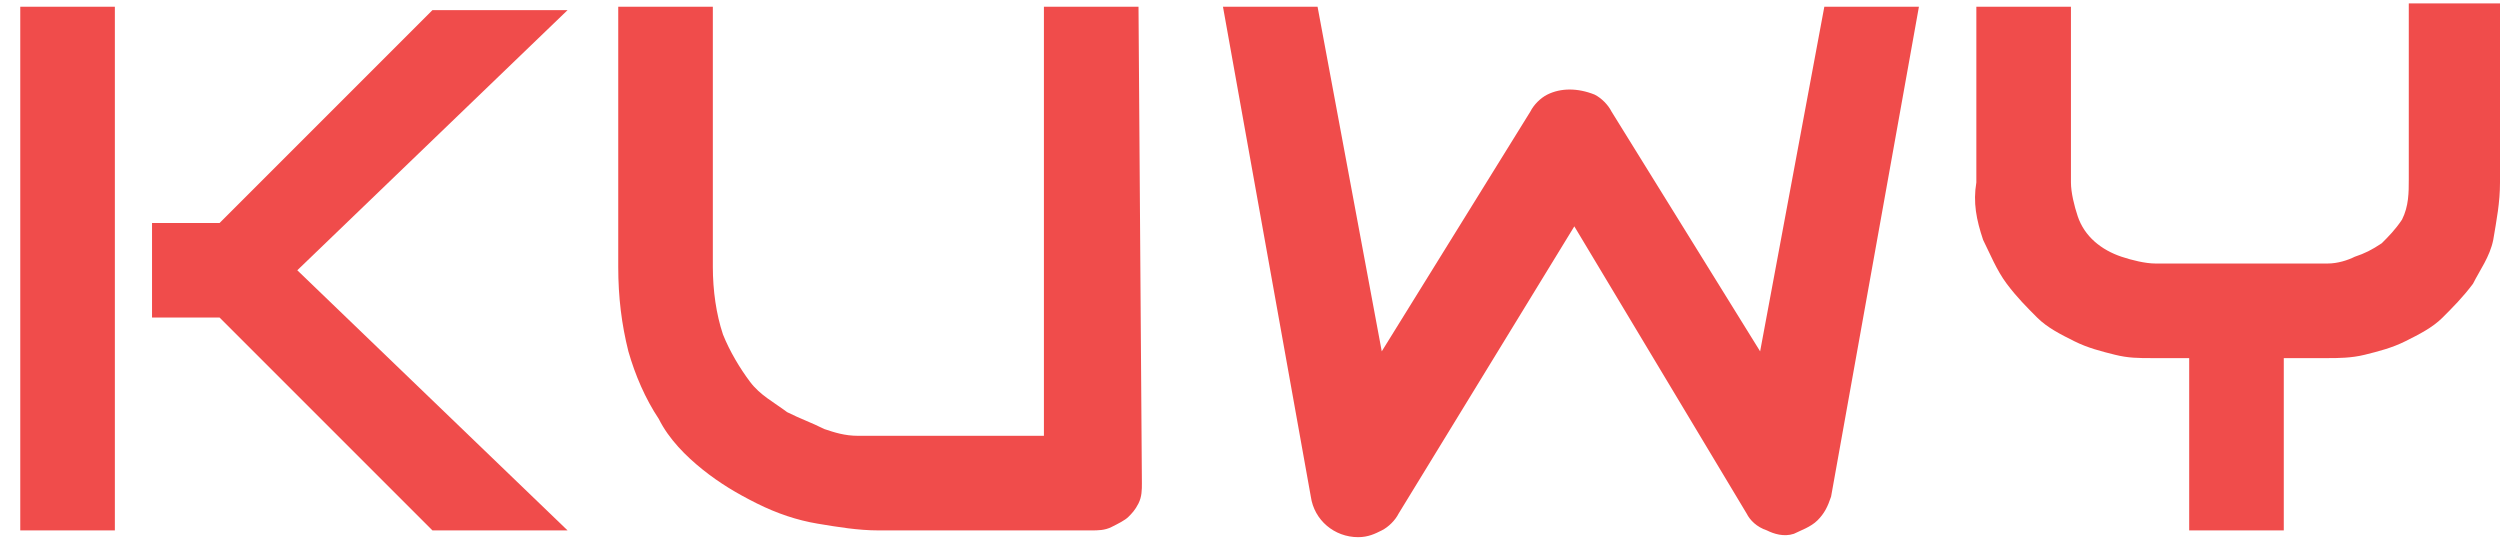
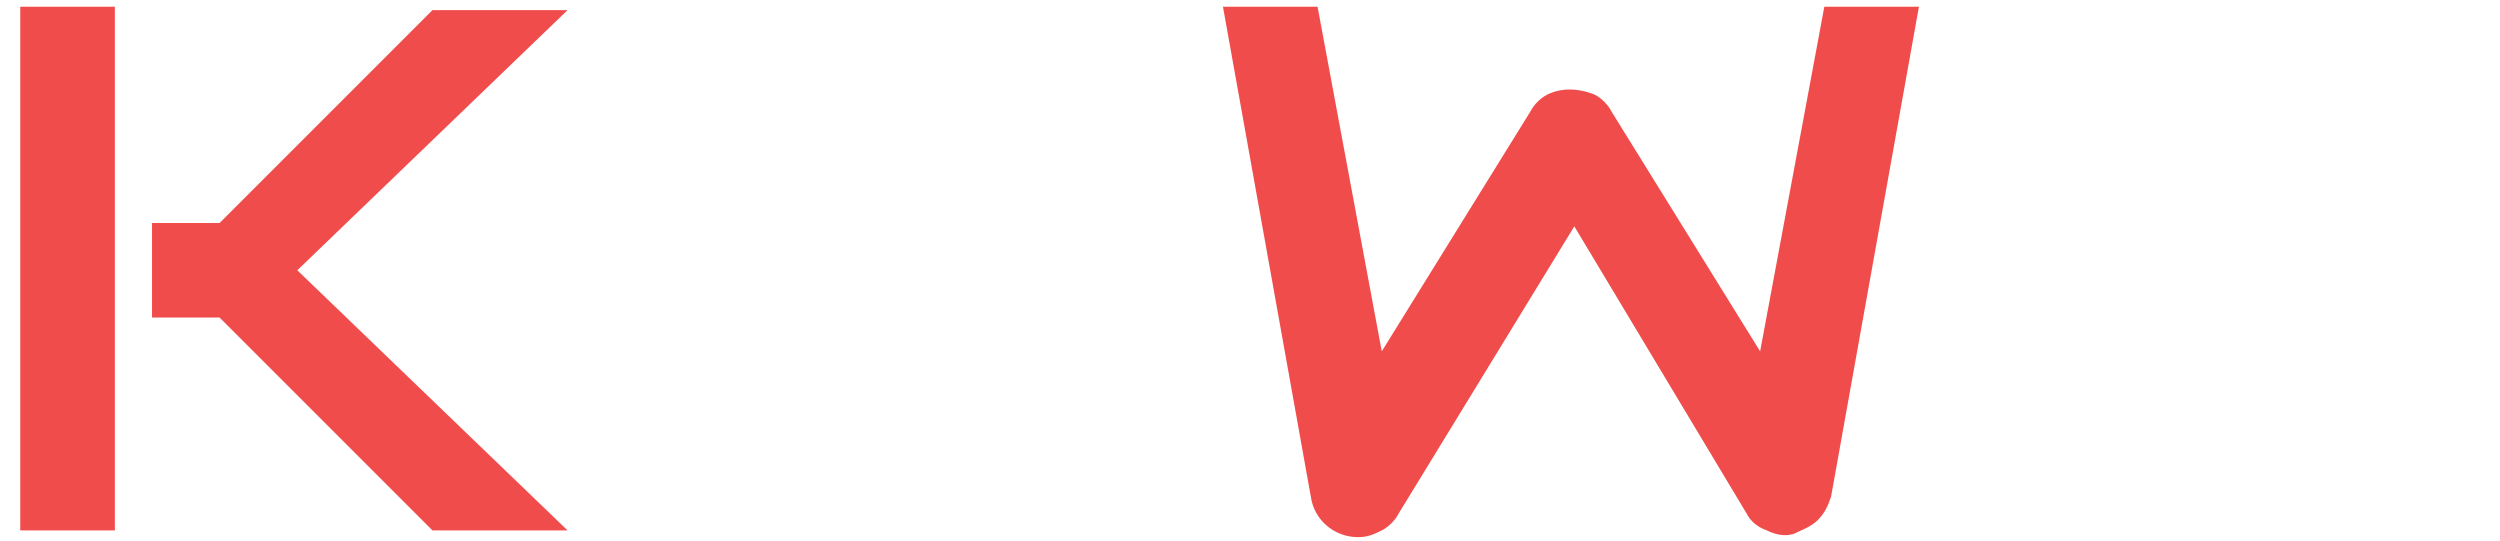
<svg xmlns="http://www.w3.org/2000/svg" version="1.1" id="Layer_1" x="0px" y="0px" viewBox="0 0 74 16" style="enable-background:new 0 0 74 16;" xml:space="preserve">
  <style type="text/css">
	.st0{fill:#F04C4B;}
</style>
  <g>
    <path class="st0" d="M3.4,15.7H0.6V0.2h2.8V15.7z M16.8,15.7h-4L6.5,9.4h-2V6.6h2l6.3-6.3h4L8.8,8L16.8,15.7z" />
-     <path class="st0" d="M33.8,14.3c0,0.2,0,0.4-0.1,0.6c-0.1,0.2-0.2,0.3-0.3,0.4c-0.1,0.1-0.3,0.2-0.5,0.3s-0.4,0.1-0.6,0.1H26   c-0.6,0-1.2-0.1-1.8-0.2c-0.6-0.1-1.2-0.3-1.8-0.6s-1.1-0.6-1.6-1s-1-0.9-1.3-1.5c-0.4-0.6-0.7-1.3-0.9-2c-0.2-0.8-0.3-1.6-0.3-2.5   V0.2h2.8v7.7c0,0.7,0.1,1.4,0.3,2c0.2,0.5,0.5,1,0.8,1.4s0.7,0.6,1.1,0.9c0.4,0.2,0.7,0.3,1.1,0.5c0.3,0.1,0.6,0.2,1,0.2H26h4.9   V0.2h2.8L33.8,14.3z" />
    <path class="st0" d="M56.8,0.2l-2.6,14.5c-0.1,0.3-0.2,0.5-0.4,0.7s-0.5,0.3-0.7,0.4c-0.3,0.1-0.6,0-0.8-0.1   c-0.3-0.1-0.5-0.3-0.6-0.5l-5.1-8.5l-5.2,8.5c-0.1,0.2-0.3,0.4-0.5,0.5s-0.4,0.2-0.7,0.2c-0.7,0-1.3-0.5-1.4-1.2L36.2,0.2H39   l1.9,10.2l4.4-7.1c0.1-0.2,0.3-0.4,0.5-0.5c0.4-0.2,0.9-0.2,1.4,0c0.2,0.1,0.4,0.3,0.5,0.5l4.4,7.1L54,0.2L56.8,0.2L56.8,0.2z" />
-     <path class="st0" d="M74,5.4c0,0.6-0.1,1.1-0.2,1.7c-0.1,0.5-0.4,0.9-0.6,1.3c-0.3,0.4-0.6,0.7-0.9,1c-0.3,0.3-0.7,0.5-1.1,0.7   c-0.4,0.2-0.8,0.3-1.2,0.4c-0.4,0.1-0.8,0.1-1.1,0.1h-1.3v5.1h-2.8v-5.1h-1.1c-0.4,0-0.7,0-1.1-0.1c-0.4-0.1-0.8-0.2-1.2-0.4   s-0.8-0.4-1.1-0.7s-0.6-0.6-0.9-1c-0.3-0.4-0.5-0.9-0.7-1.3c-0.2-0.6-0.3-1.1-0.2-1.7V0.2h2.8v5.2c0,0.3,0.1,0.7,0.2,1   c0.2,0.6,0.7,1,1.3,1.2c0.3,0.1,0.7,0.2,1,0.2h5.1c0.3,0,0.6-0.1,0.8-0.2c0.3-0.1,0.5-0.2,0.8-0.4c0.2-0.2,0.4-0.4,0.6-0.7   c0.2-0.4,0.2-0.8,0.2-1.2V0.1h2.8L74,5.4z" />
  </g>
</svg>